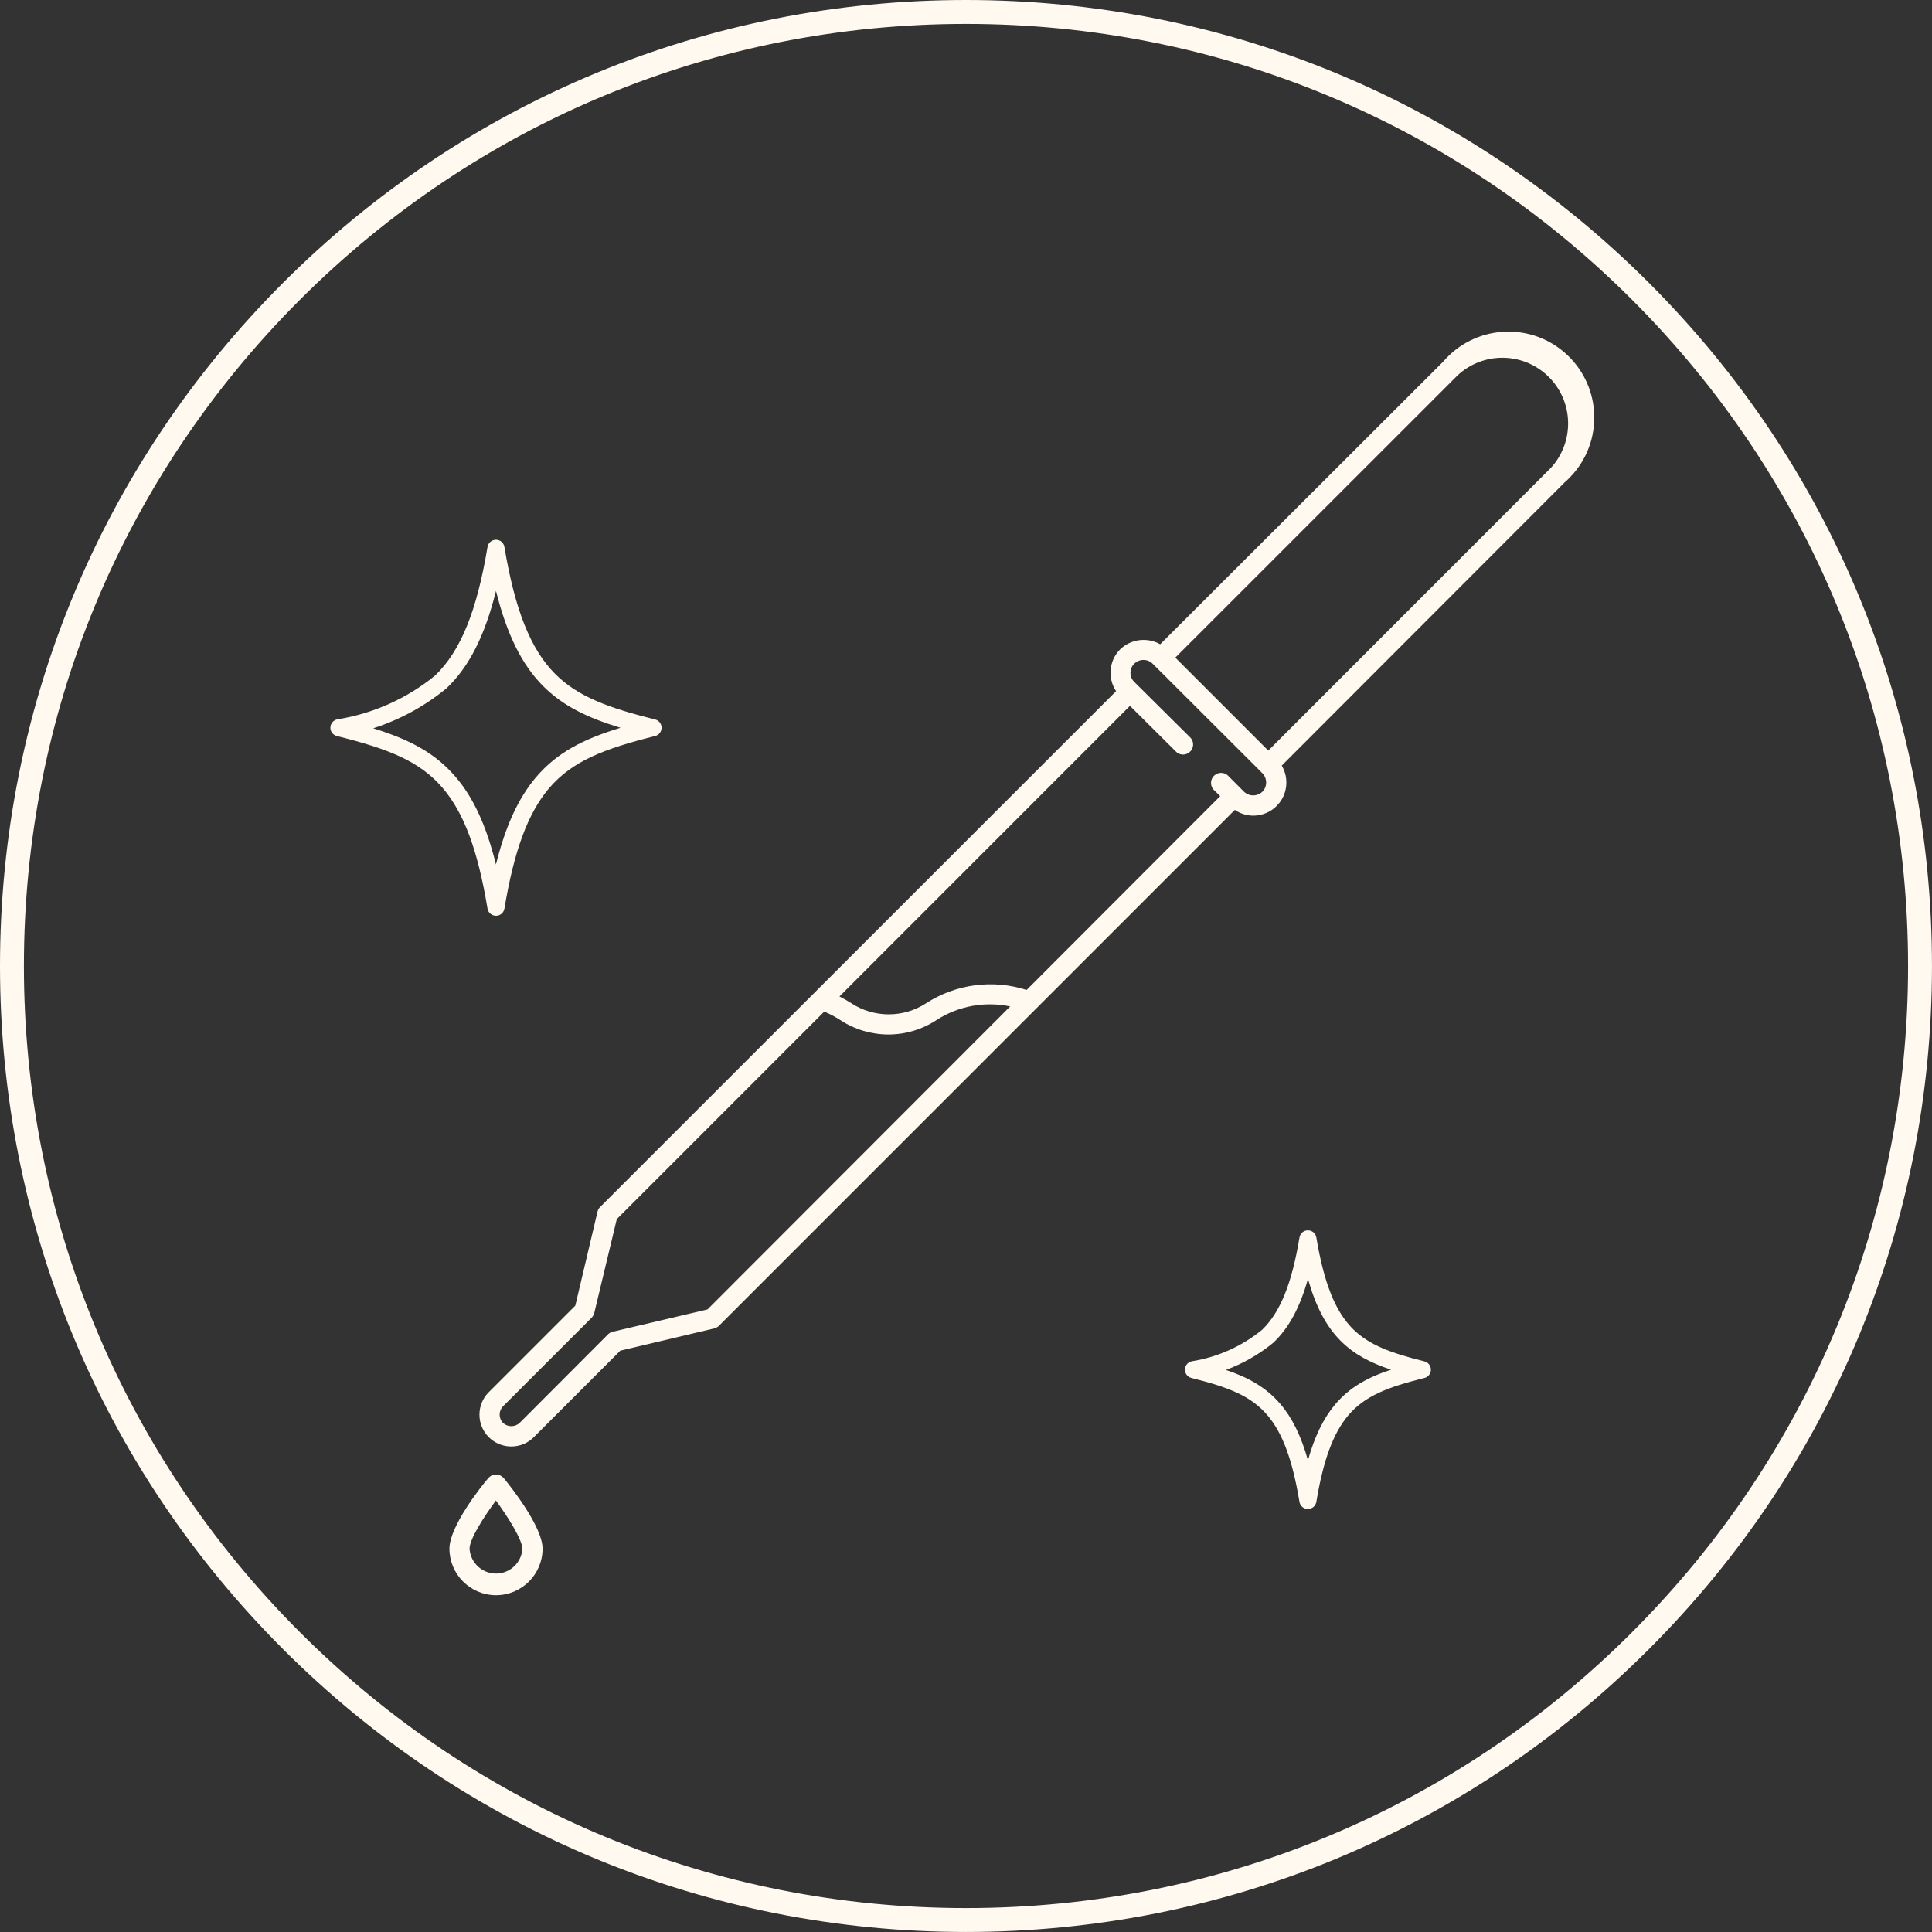
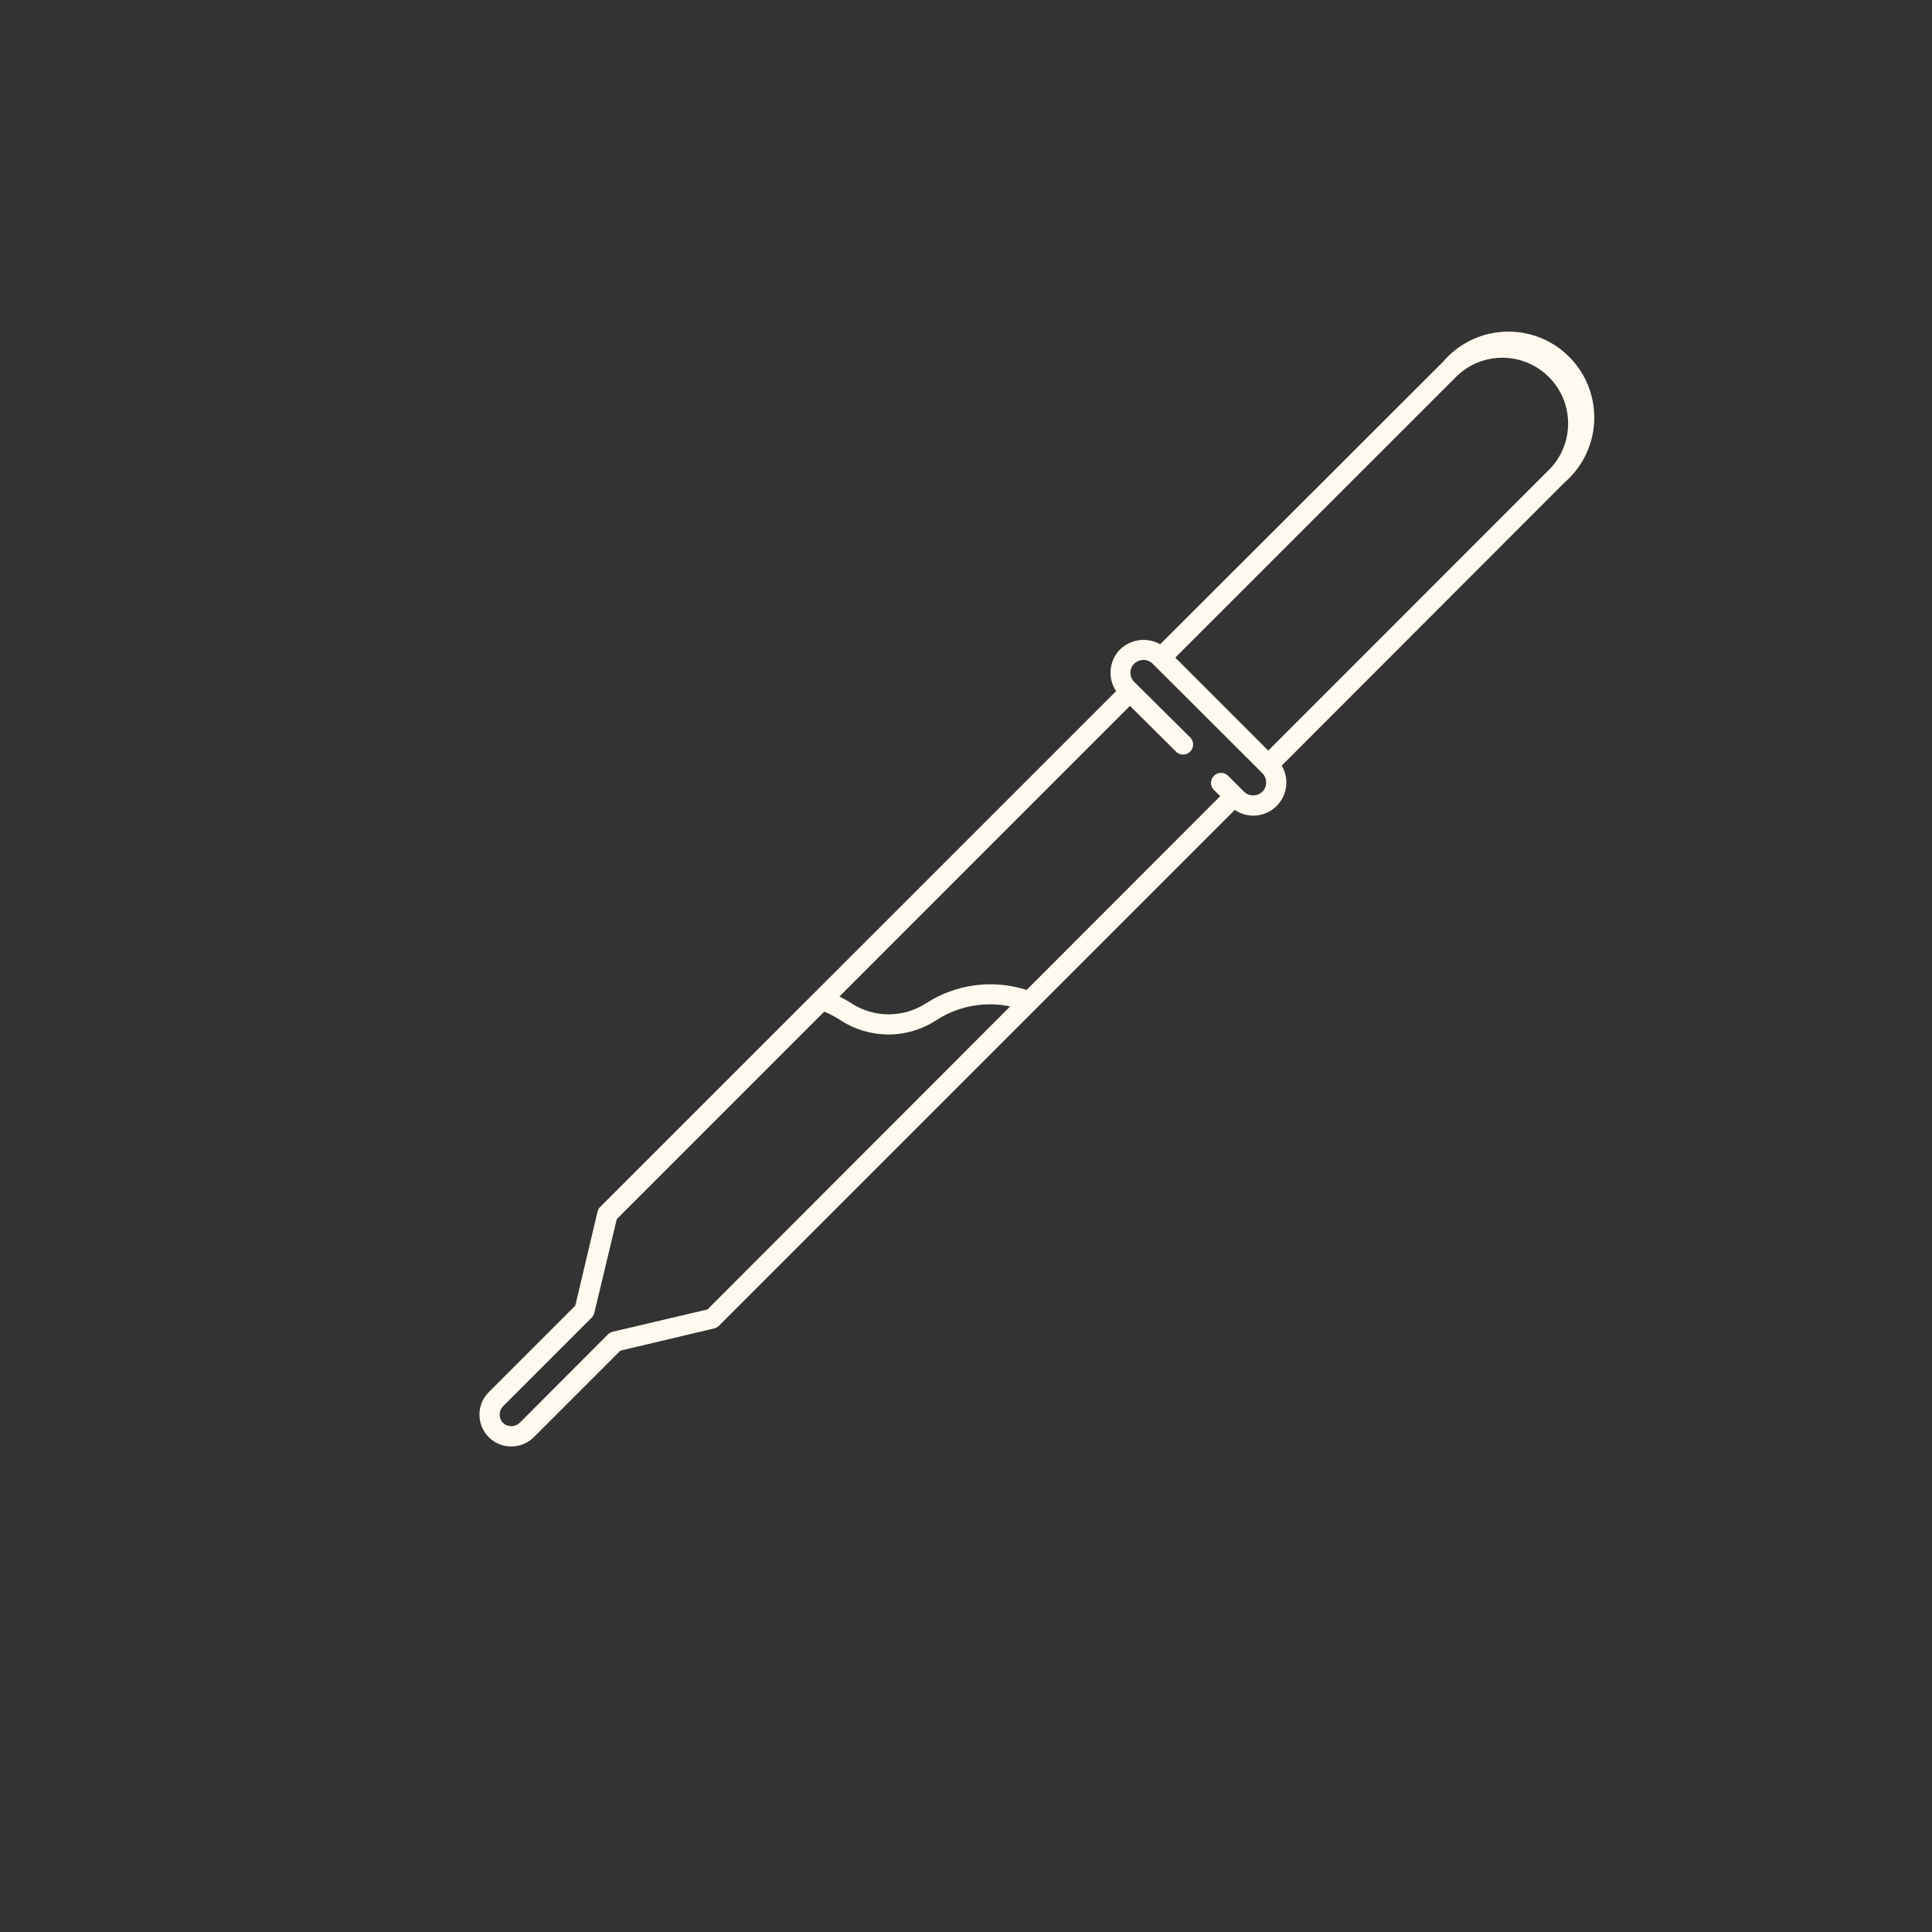
<svg xmlns="http://www.w3.org/2000/svg" fill="none" viewBox="0 0 80 80" height="80" width="80">
  <rect x="0" y="0" width="80" height="80" fill="#333333" stroke="none" />
  <g clip-path="url(#clip0_451_115)">
-     <path fill="#FFF9EF" d="M20.802 61.151C20.624 61.005 20.361 61.032 20.215 61.21C19.948 61.519 18.61 63.194 18.61 64.128C18.613 65.19 19.473 66.051 20.536 66.054C21.601 66.054 22.464 65.193 22.467 64.128C22.467 63.212 21.129 61.536 20.862 61.21C20.843 61.189 20.823 61.168 20.802 61.151ZM20.606 65.156C20.002 65.193 19.481 64.733 19.443 64.129C19.443 63.742 20.01 62.841 20.535 62.132C21.053 62.841 21.618 63.75 21.631 64.129C21.597 64.682 21.157 65.122 20.604 65.156H20.606Z" />
    <path fill="#FFF9EF" d="M64.774 14.588C63.284 13.309 61.038 13.482 59.761 14.973L48.041 26.677C47.515 26.38 46.839 26.449 46.383 26.888C45.915 27.36 45.859 28.086 46.215 28.619L24.855 49.974C24.799 50.026 24.759 50.094 24.742 50.171L23.822 54.064L20.241 57.645C19.992 57.892 19.852 58.229 19.853 58.58C19.853 59.307 20.443 59.896 21.171 59.896C21.522 59.896 21.859 59.758 22.105 59.509L25.686 55.928L29.575 55.007C29.65 54.987 29.719 54.949 29.774 54.894L51.132 33.536C51.354 33.689 51.617 33.772 51.889 33.775H51.897C52.257 33.774 52.602 33.631 52.858 33.378C53.316 32.925 53.388 32.232 53.074 31.702L64.787 19.976C64.92 19.862 65.044 19.736 65.159 19.603C66.437 18.112 66.265 15.867 64.774 14.589V14.588ZM29.291 54.222L25.376 55.143C25.301 55.16 25.232 55.197 25.177 55.252L21.516 58.921C21.321 59.099 21.023 59.099 20.829 58.921C20.642 58.73 20.642 58.424 20.829 58.233L24.493 54.569C24.549 54.514 24.588 54.444 24.607 54.37L25.54 50.48L34.13 41.889C34.362 41.985 34.584 42.102 34.795 42.239C35.389 42.63 36.085 42.836 36.796 42.836C37.51 42.834 38.207 42.62 38.801 42.224C39.705 41.648 40.794 41.456 41.829 41.674L29.292 54.225L29.291 54.222ZM52.274 32.782C52.06 32.987 51.724 32.987 51.511 32.782L50.833 32.103C50.677 31.969 50.446 31.969 50.291 32.103C50.115 32.253 50.096 32.517 50.246 32.692L50.526 32.966L42.51 40.992C41.111 40.544 39.584 40.743 38.349 41.542C37.407 42.155 36.194 42.155 35.252 41.542C35.093 41.439 34.929 41.346 34.76 41.261L46.789 29.228L48.717 31.145C48.872 31.279 49.103 31.279 49.258 31.145C49.434 30.995 49.454 30.732 49.304 30.556L46.969 28.238C46.865 28.139 46.809 28.002 46.81 27.859C46.809 27.716 46.865 27.579 46.969 27.48C47.181 27.275 47.516 27.275 47.727 27.48L52.2 31.945C52.213 31.961 52.227 31.975 52.242 31.988L52.275 32.02C52.48 32.234 52.48 32.57 52.275 32.782H52.274ZM64.196 19.396L52.517 31.08L48.667 27.23L60.348 15.55C61.394 14.568 63.023 14.568 64.071 15.55C65.169 16.578 65.224 18.3 64.196 19.398V19.396Z" />
-     <path fill="#FFF9EF" d="M68.284 11.716C60.729 4.161 50.684 0 39.999 0C29.315 0 19.271 4.161 11.716 11.716C4.161 19.271 0 29.316 0 39.999C0 50.683 4.161 60.728 11.716 68.283C19.271 75.838 29.316 79.999 39.999 79.999C50.683 79.999 60.728 75.838 68.283 68.283C75.838 60.728 79.999 50.683 79.999 39.999C79.999 29.316 75.838 19.271 68.283 11.716H68.284ZM67.584 67.584C60.216 74.953 50.419 79.01 40.001 79.01C29.582 79.01 19.784 74.953 12.417 67.584C5.05 60.216 0.99 50.419 0.99 39.999C0.99 29.579 5.047 19.783 12.416 12.416C19.784 5.049 29.581 0.99 39.999 0.99C50.418 0.99 60.216 5.047 67.583 12.416C74.95 19.784 79.009 29.581 79.009 39.999C79.009 50.418 74.951 60.216 67.583 67.583L67.584 67.584Z" />
-     <path fill="#FFF9EF" d="M20.538 37.92C20.71 37.92 20.857 37.796 20.887 37.625C21.287 35.223 21.854 33.689 22.724 32.652C23.694 31.507 25.02 31.005 27.127 30.477C27.284 30.438 27.394 30.296 27.394 30.133C27.394 29.971 27.284 29.829 27.125 29.791C25.22 29.317 23.931 28.855 22.98 27.898C21.969 26.878 21.323 25.259 20.886 22.645C20.857 22.474 20.71 22.349 20.536 22.349C20.364 22.349 20.217 22.474 20.188 22.645C19.744 25.308 19.075 26.951 18.02 27.97C16.858 28.919 15.461 29.547 13.979 29.785C13.813 29.812 13.688 29.952 13.681 30.119C13.674 30.288 13.786 30.436 13.949 30.477C16.047 31.002 17.367 31.5 18.331 32.63C19.211 33.661 19.784 35.201 20.187 37.623C20.215 37.794 20.362 37.919 20.536 37.919L20.538 37.92ZM15.454 30.157C16.554 29.804 17.582 29.245 18.48 28.508C18.487 28.503 18.494 28.497 18.501 28.49C19.422 27.608 20.073 26.335 20.538 24.468C20.989 26.275 21.608 27.518 22.478 28.397C23.307 29.233 24.328 29.722 25.694 30.136C24.145 30.606 23.058 31.164 22.183 32.197C21.461 33.057 20.934 34.199 20.536 35.796C20.135 34.181 19.602 33.03 18.869 32.173C18.013 31.172 16.954 30.62 15.452 30.157H15.454Z" />
-     <path fill="#FFF9EF" d="M58.983 56.372C57.611 56.031 56.685 55.699 56.007 55.017C55.286 54.289 54.822 53.125 54.507 51.241C54.478 51.07 54.331 50.946 54.157 50.946C53.985 50.946 53.838 51.07 53.809 51.241C53.49 53.159 53.012 54.338 52.261 55.065C51.426 55.745 50.425 56.195 49.363 56.366C49.198 56.393 49.073 56.533 49.066 56.7C49.059 56.868 49.171 57.017 49.333 57.058C50.844 57.436 51.791 57.792 52.477 58.597C53.107 59.334 53.517 60.442 53.808 62.189C53.836 62.36 53.983 62.484 54.157 62.484C54.331 62.484 54.477 62.36 54.507 62.189C54.795 60.456 55.203 59.353 55.825 58.612C56.515 57.798 57.467 57.438 58.983 57.059C59.14 57.02 59.25 56.878 59.25 56.716C59.25 56.553 59.14 56.412 58.981 56.373L58.983 56.372ZM55.285 58.155C54.804 58.728 54.44 59.468 54.159 60.465C53.874 59.454 53.505 58.708 53.017 58.137C52.405 57.42 51.636 57.02 50.762 56.726C51.47 56.464 52.134 56.085 52.721 55.603C52.728 55.597 52.735 55.591 52.742 55.584C53.367 54.985 53.824 54.149 54.16 52.958C54.484 54.106 54.918 54.922 55.507 55.515C56.064 56.077 56.733 56.427 57.6 56.716C56.605 57.045 55.881 57.453 55.285 58.155Z" />
  </g>
  <defs>
    <clipPath id="clip0_451_115">
      <rect fill="white" height="80" width="80" />
    </clipPath>
  </defs>
</svg>